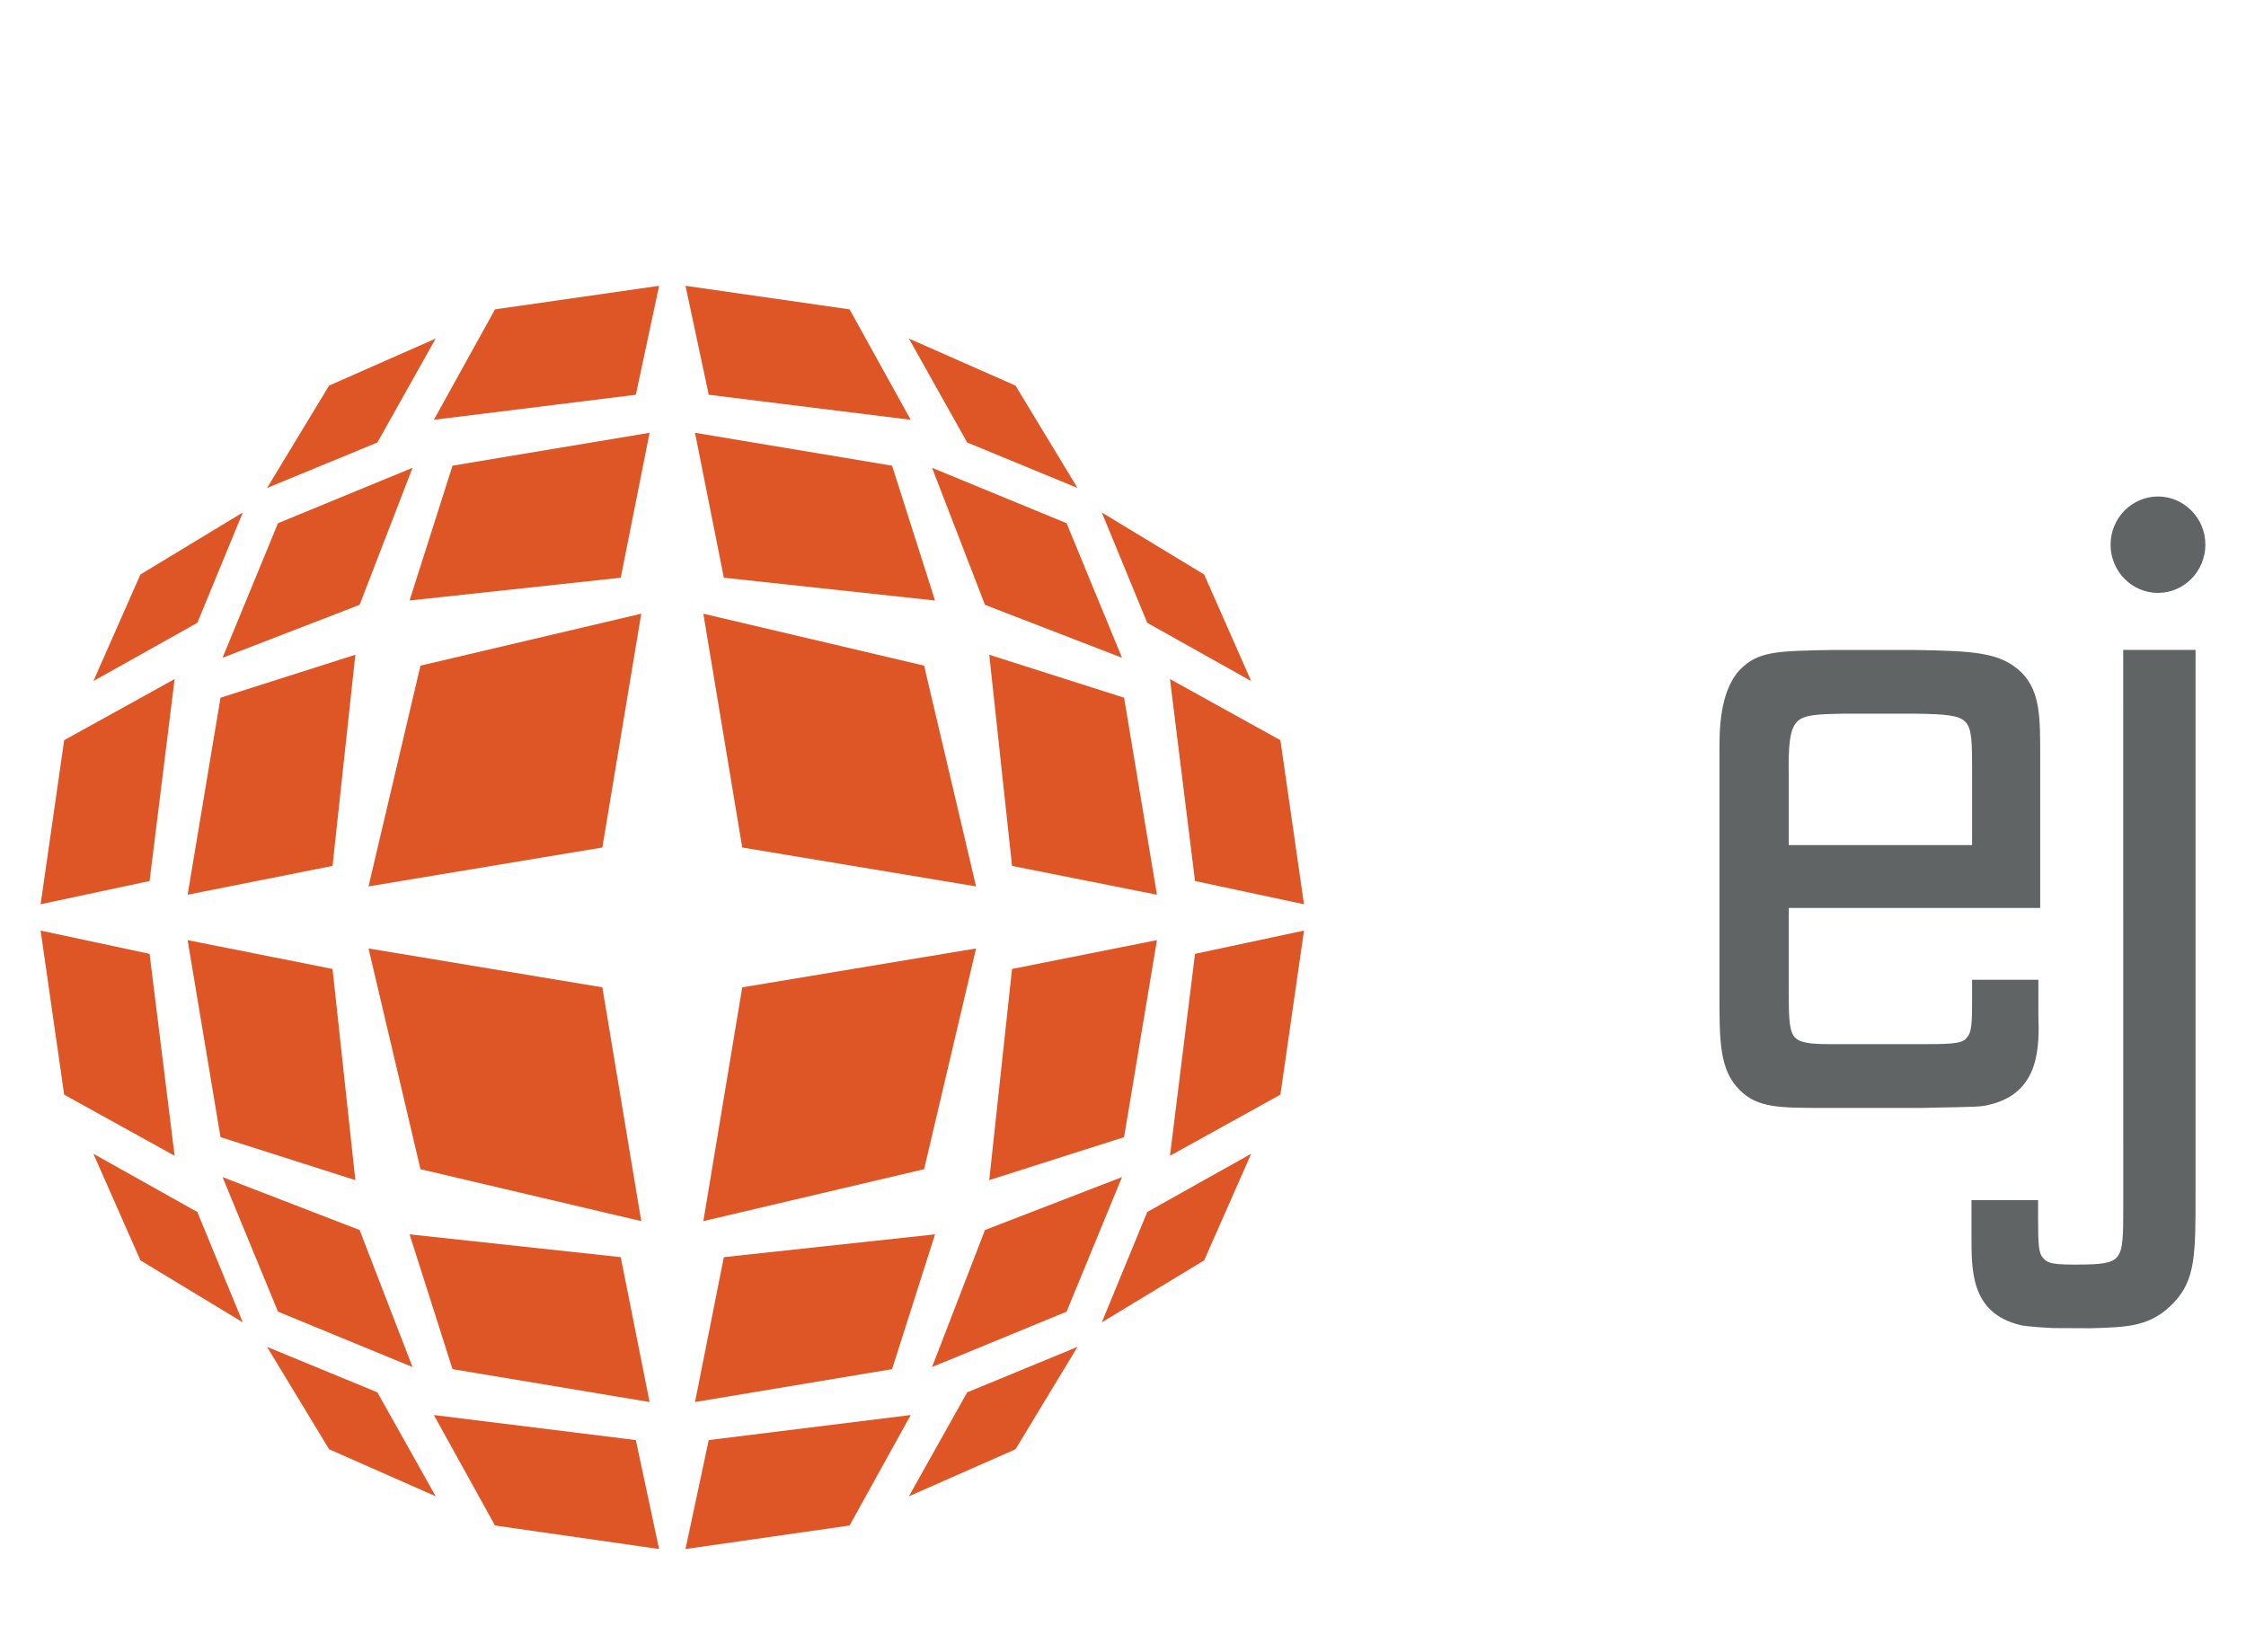
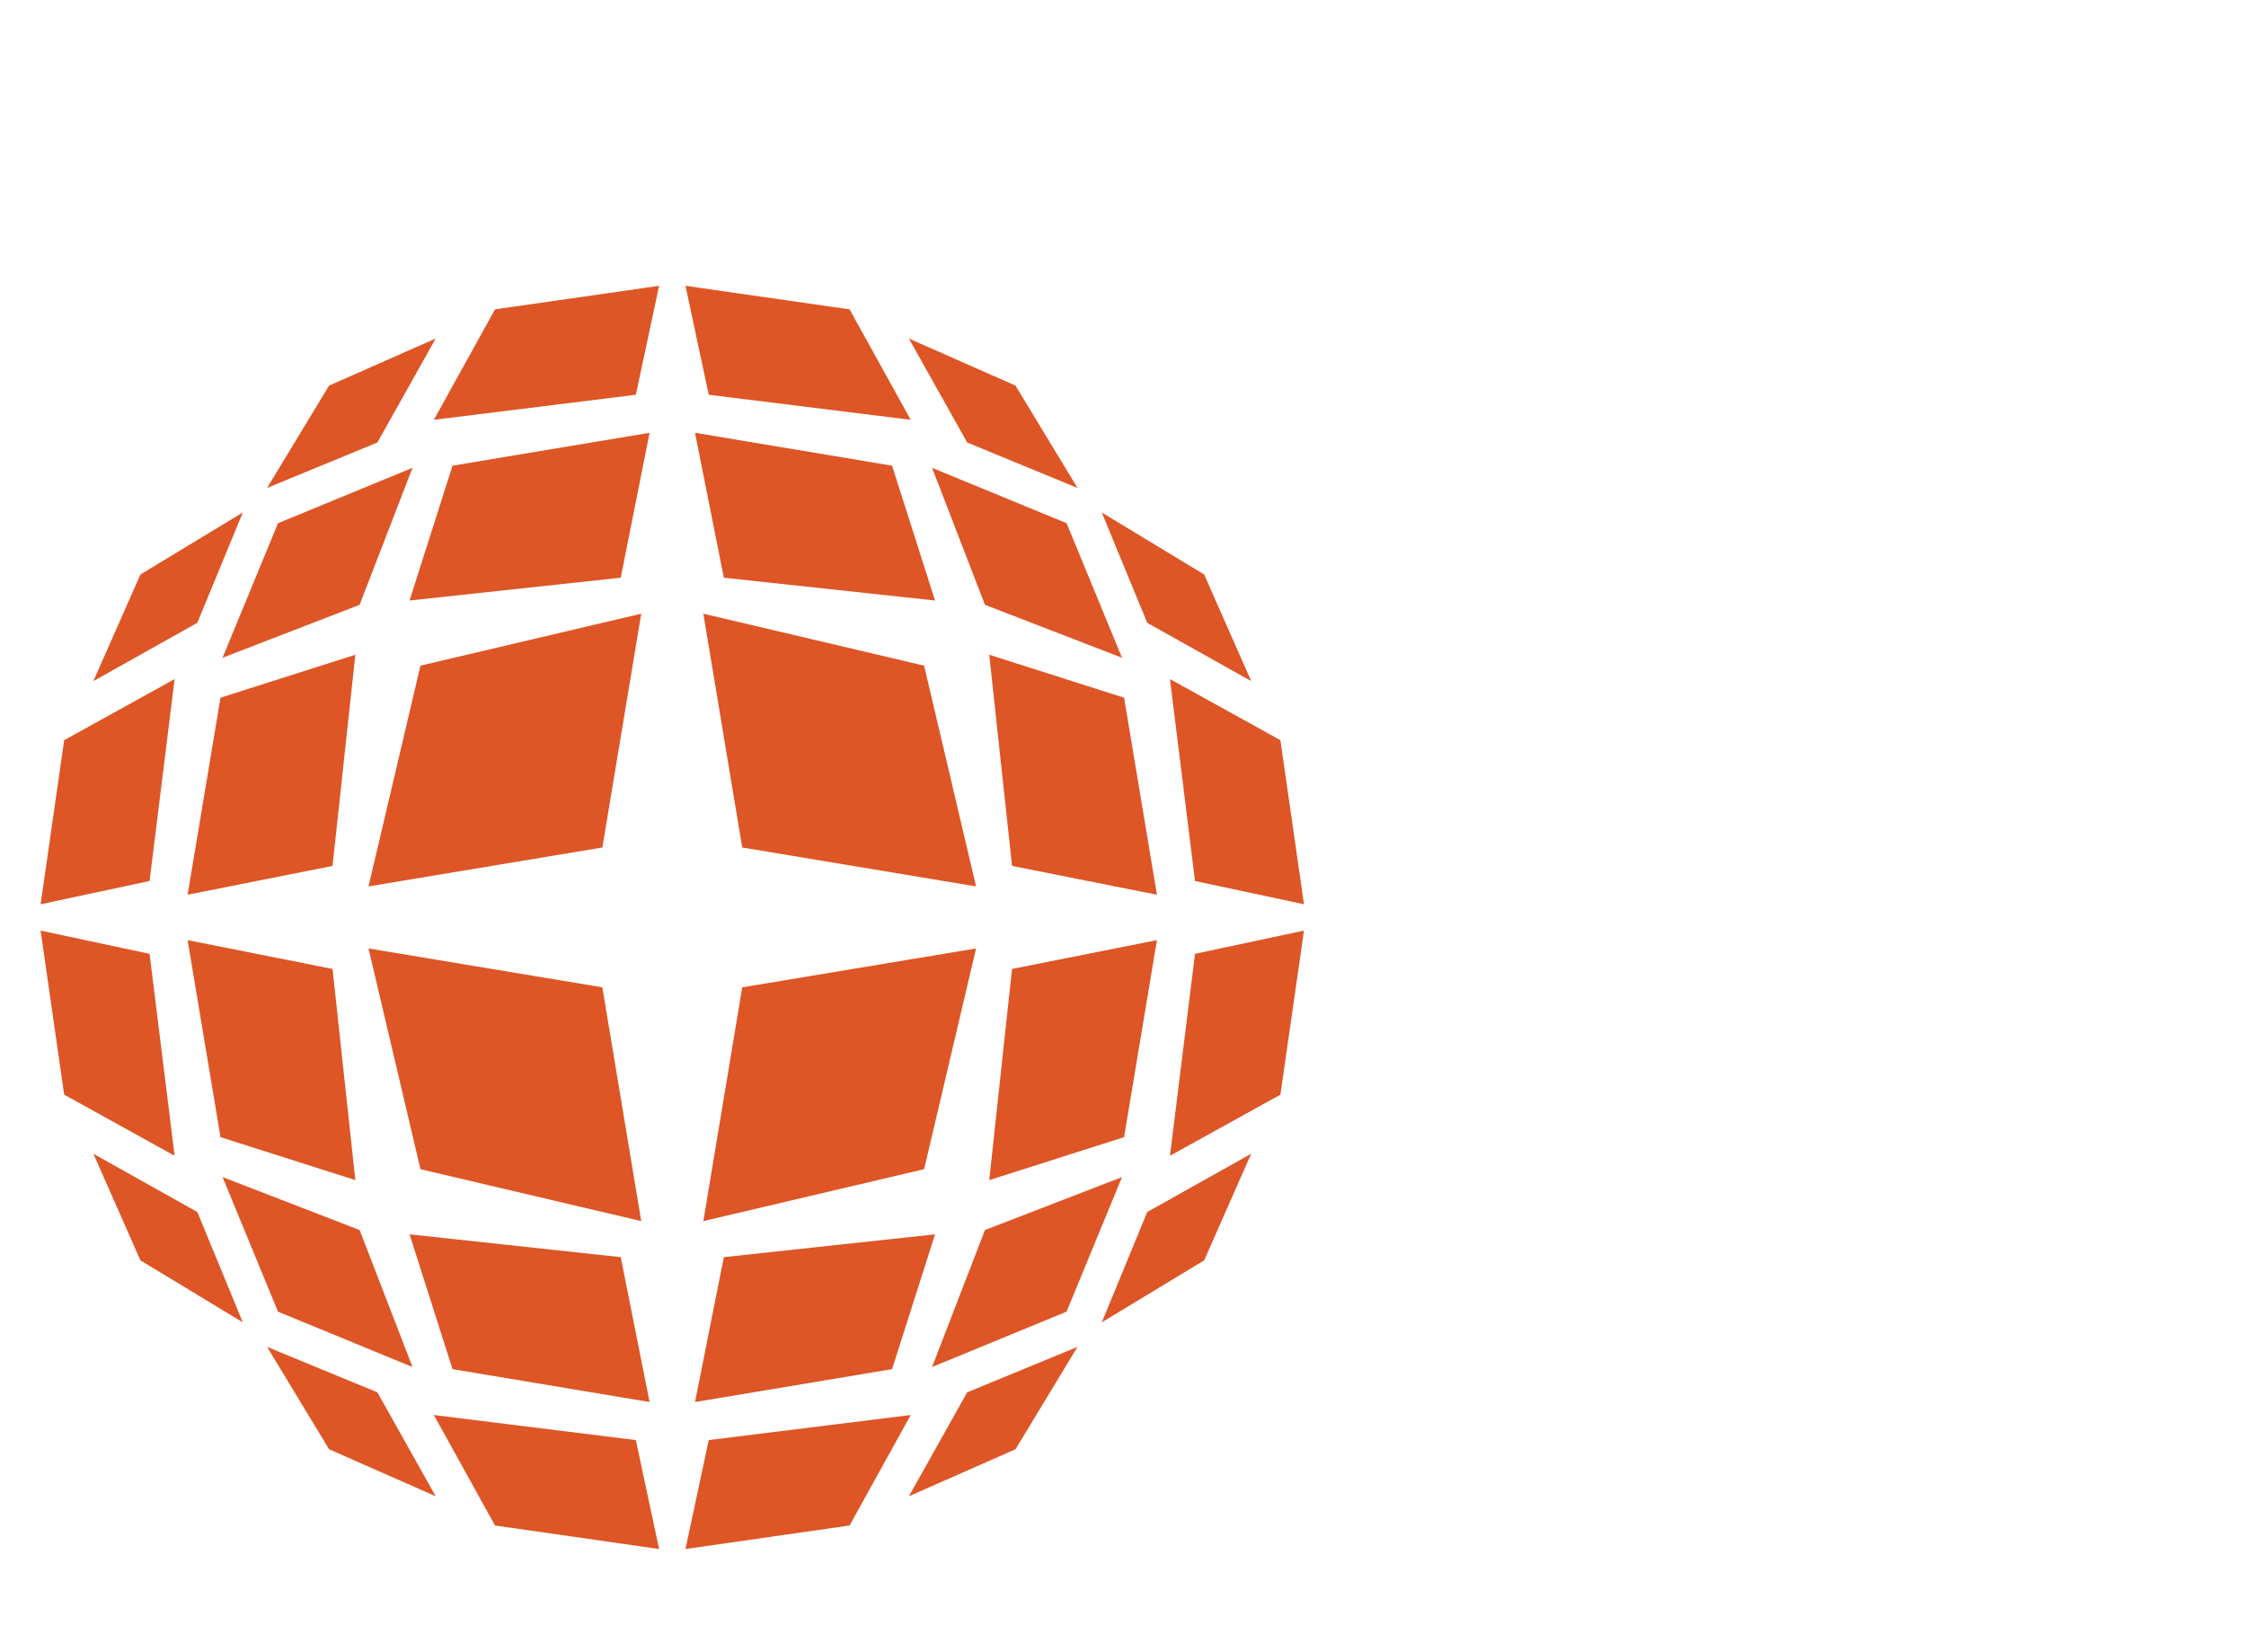
<svg xmlns="http://www.w3.org/2000/svg" id="Layer_1" x="0px" y="0px" width="32.625px" height="24px" viewBox="0 0 379.328 279.018" xml:space="preserve">
  <rect id="clear_space" fill="none" width="379.328" height="279.018" />
  <g id="element_wordmark">
-     <path id="wordmark" fill="#616465" d="M344.26,171.278v-5.805h-11.193v3.124c0,3.808,0,5.919-0.979,6.72l-0.039,0.088  c-0.803,0.945-3.211,0.945-7.912,0.945h-14.938c-3.566,0-5.422-0.215-6.244-1.366c-0.85-1.211-0.85-3.767-0.85-8.042v-13.596  h42.463v-25.318c0.014-6.986,0.014-11.185-3.119-14.424c-3.572-3.457-7.959-3.674-18.465-3.839H310.34h-0.445  c-9.967,0.165-12.986,0.219-16.066,3.372c-3.428,3.691-3.428,10.311-3.428,13.504v41.627c0,7.504,0,12.476,3.428,15.841  c2.973,3.012,6.717,3.012,14.234,3.012h16.703l1.479-0.041c7.426-0.129,8.383-0.152,9.664-0.486  C344.646,184.602,344.416,176.573,344.26,171.278z M303.5,121.904c1.189-1.24,3.607-1.276,7.627-1.369h12.676  c4.771,0.092,7.133,0.247,8.17,1.422c1.094,1.141,1.094,3.621,1.094,8.188v12.576h-30.961v-11.604  C302.02,126.153,302.213,123.199,303.5,121.904z M356.457,91.975c0-4.485,3.6-8.128,8.004-8.128c4.387,0,8.006,3.643,8.006,8.128  c0,4.52-3.619,8.156-8.006,8.156C360.057,100.13,356.457,96.495,356.457,91.975z M370.809,109.764v91.713  c0,10.336,0,14.621-3.643,18.496c-3.816,4.037-7.582,4.191-14.096,4.361l-6.316-0.027c-1.383-0.072-4.43-0.248-5.428-0.482  c-8.723-2.014-8.336-9.688-8.359-15.307v-5.822h11.246v3.119c0,4.586,0.133,5.816,0.775,6.566c0.633,0.738,1.016,1.201,5.107,1.201  h0.504c4.275,0,6.137-0.201,7.016-1.344c0.982-1.205,0.982-3.752,0.982-8.438l-0.01-94.037H370.809z" />
    <path id="element" fill="#DE5526" d="M108.299,103.646l-6.568,39.488l-39.491,6.572l8.774-37.288L108.299,103.646z M46.951,88.36  l-9.363,22.726l23.147-8.941l8.936-23.142L46.951,88.36z M55.579,65.116L45.107,82.404l18.632-7.679l9.843-17.555L55.579,65.116z   M73.277,70.893l34.109-4.23l3.928-18.402l-27.711,3.979L73.277,70.893z M69.171,101.414l35.666-3.85l4.87-24.476l-33.281,5.555  L69.171,101.414z M10.838,125.009L6.86,152.72l18.402-3.928l4.229-34.108L10.838,125.009z M15.773,115.024l17.553-9.841  l7.68-18.634L23.715,97.021L15.773,115.024z M37.242,117.833l-5.554,33.277l24.475-4.867l3.851-35.666L37.242,117.833z   M108.299,206.24l-6.568-39.486l-39.491-6.568l8.774,37.283L108.299,206.24z M69.671,230.887l-8.936-23.141l-23.147-8.941  l9.363,22.727L69.671,230.887z M73.582,252.715l-9.843-17.551l-18.632-7.68l10.472,17.289L73.582,252.715z M83.603,257.652  l27.711,3.975l-3.928-18.402l-34.109-4.23L83.603,257.652z M76.426,231.242l33.281,5.555l-4.87-24.471l-35.666-3.852  L76.426,231.242z M29.491,195.203l-4.229-34.107L6.86,157.171l3.978,27.708L29.491,195.203z M23.715,212.867l17.291,10.471  l-7.68-18.635l-17.553-9.842L23.715,212.867z M60.013,199.314l-3.851-35.667l-24.475-4.866l5.554,33.278L60.013,199.314z   M118.788,103.646l6.569,39.488l39.49,6.572l-8.773-37.288L118.788,103.646z M157.417,79.003l8.936,23.142l23.145,8.941  l-9.361-22.726L157.417,79.003z M153.505,57.17l9.842,17.555l18.631,7.679l-10.469-17.288L153.505,57.17z M143.486,52.239  l-27.713-3.979l3.927,18.402l34.109,4.23L143.486,52.239z M150.662,78.644l-33.28-5.555l4.868,24.476l35.667,3.85L150.662,78.644z   M197.596,114.684l4.23,34.108l18.404,3.928l-3.984-27.711L197.596,114.684z M203.371,97.021l-17.287-10.472l7.673,18.634  l17.555,9.841L203.371,97.021z M167.075,110.578l3.85,35.666l24.47,4.867l-5.549-33.277L167.075,110.578z M156.074,197.469  l8.773-37.283l-39.49,6.568l-6.569,39.486L156.074,197.469z M180.136,221.531l9.361-22.727l-23.145,8.941l-8.936,23.141  L180.136,221.531z M171.509,244.773l10.469-17.289l-18.631,7.68l-9.842,17.551L171.509,244.773z M153.809,238.994l-34.109,4.23  l-3.927,18.402l27.713-3.975L153.809,238.994z M157.917,208.475l-35.667,3.852l-4.868,24.471l33.28-5.555L157.917,208.475z   M189.845,192.059l5.549-33.278l-24.47,4.866l-3.85,35.667L189.845,192.059z M211.313,194.861l-17.555,9.842l-7.673,18.635  l17.287-10.471L211.313,194.861z M216.246,184.879l3.984-27.708l-18.404,3.925l-4.23,34.107L216.246,184.879z" />
  </g>
</svg>